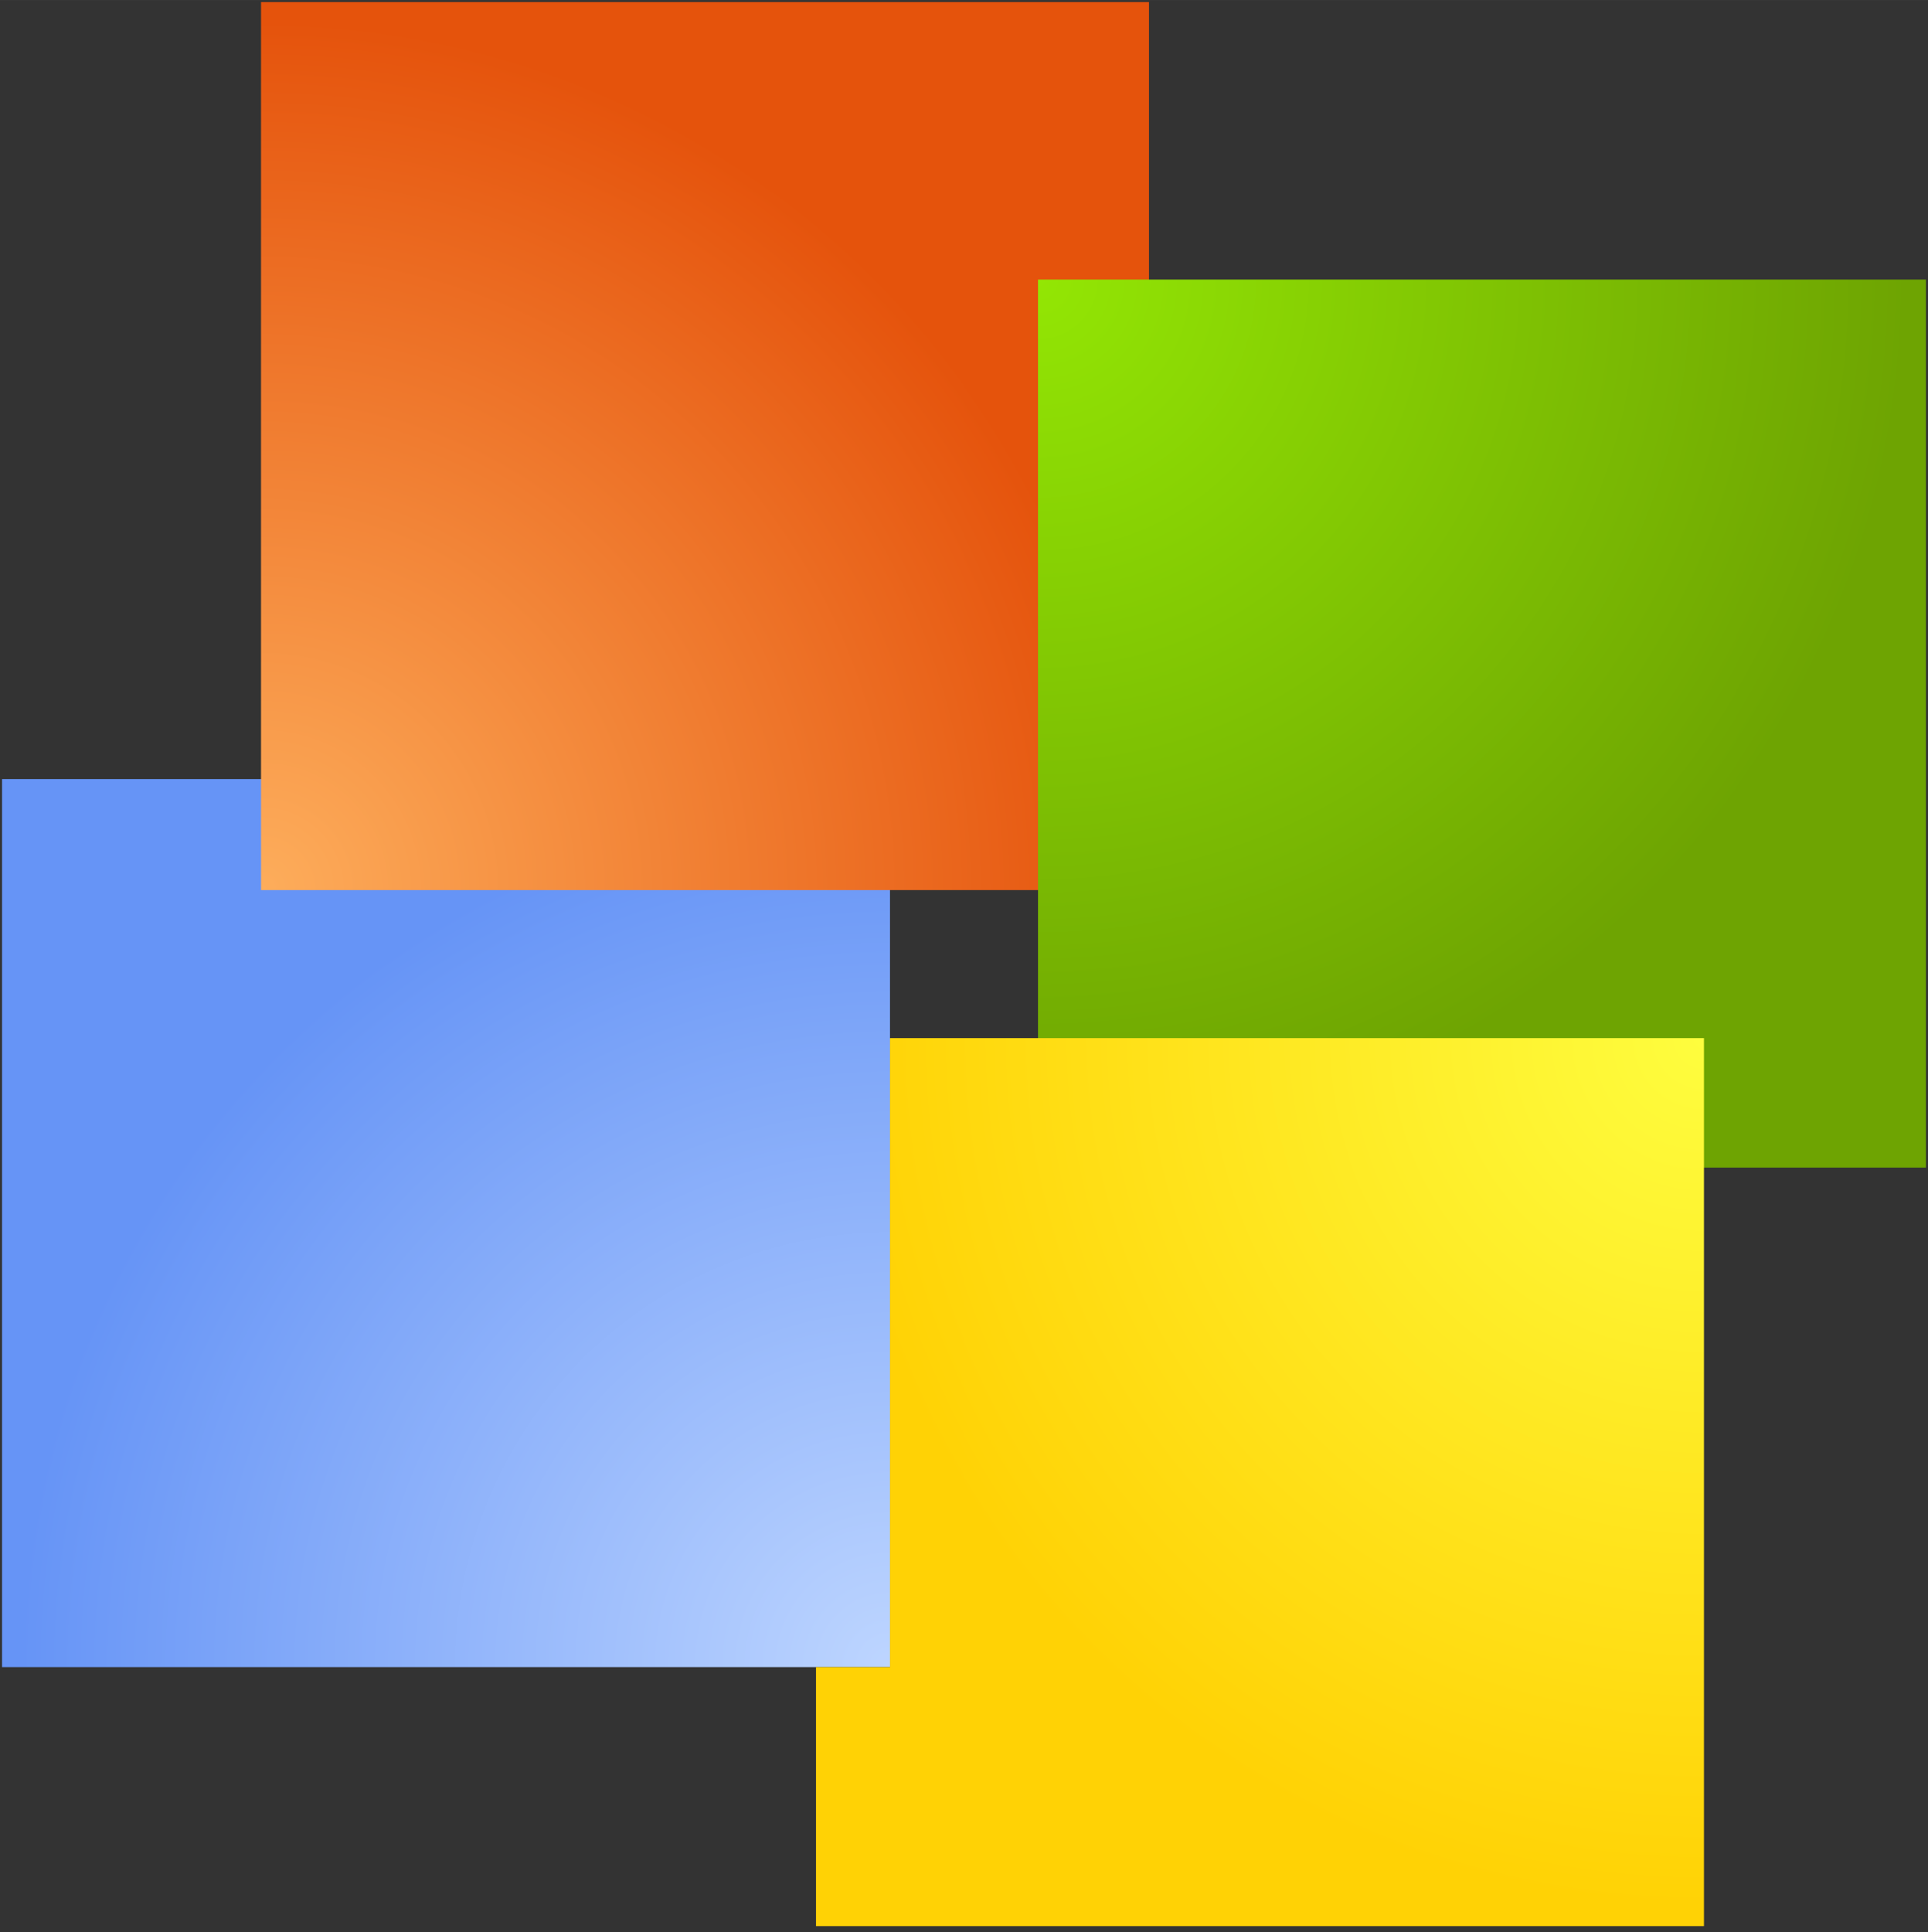
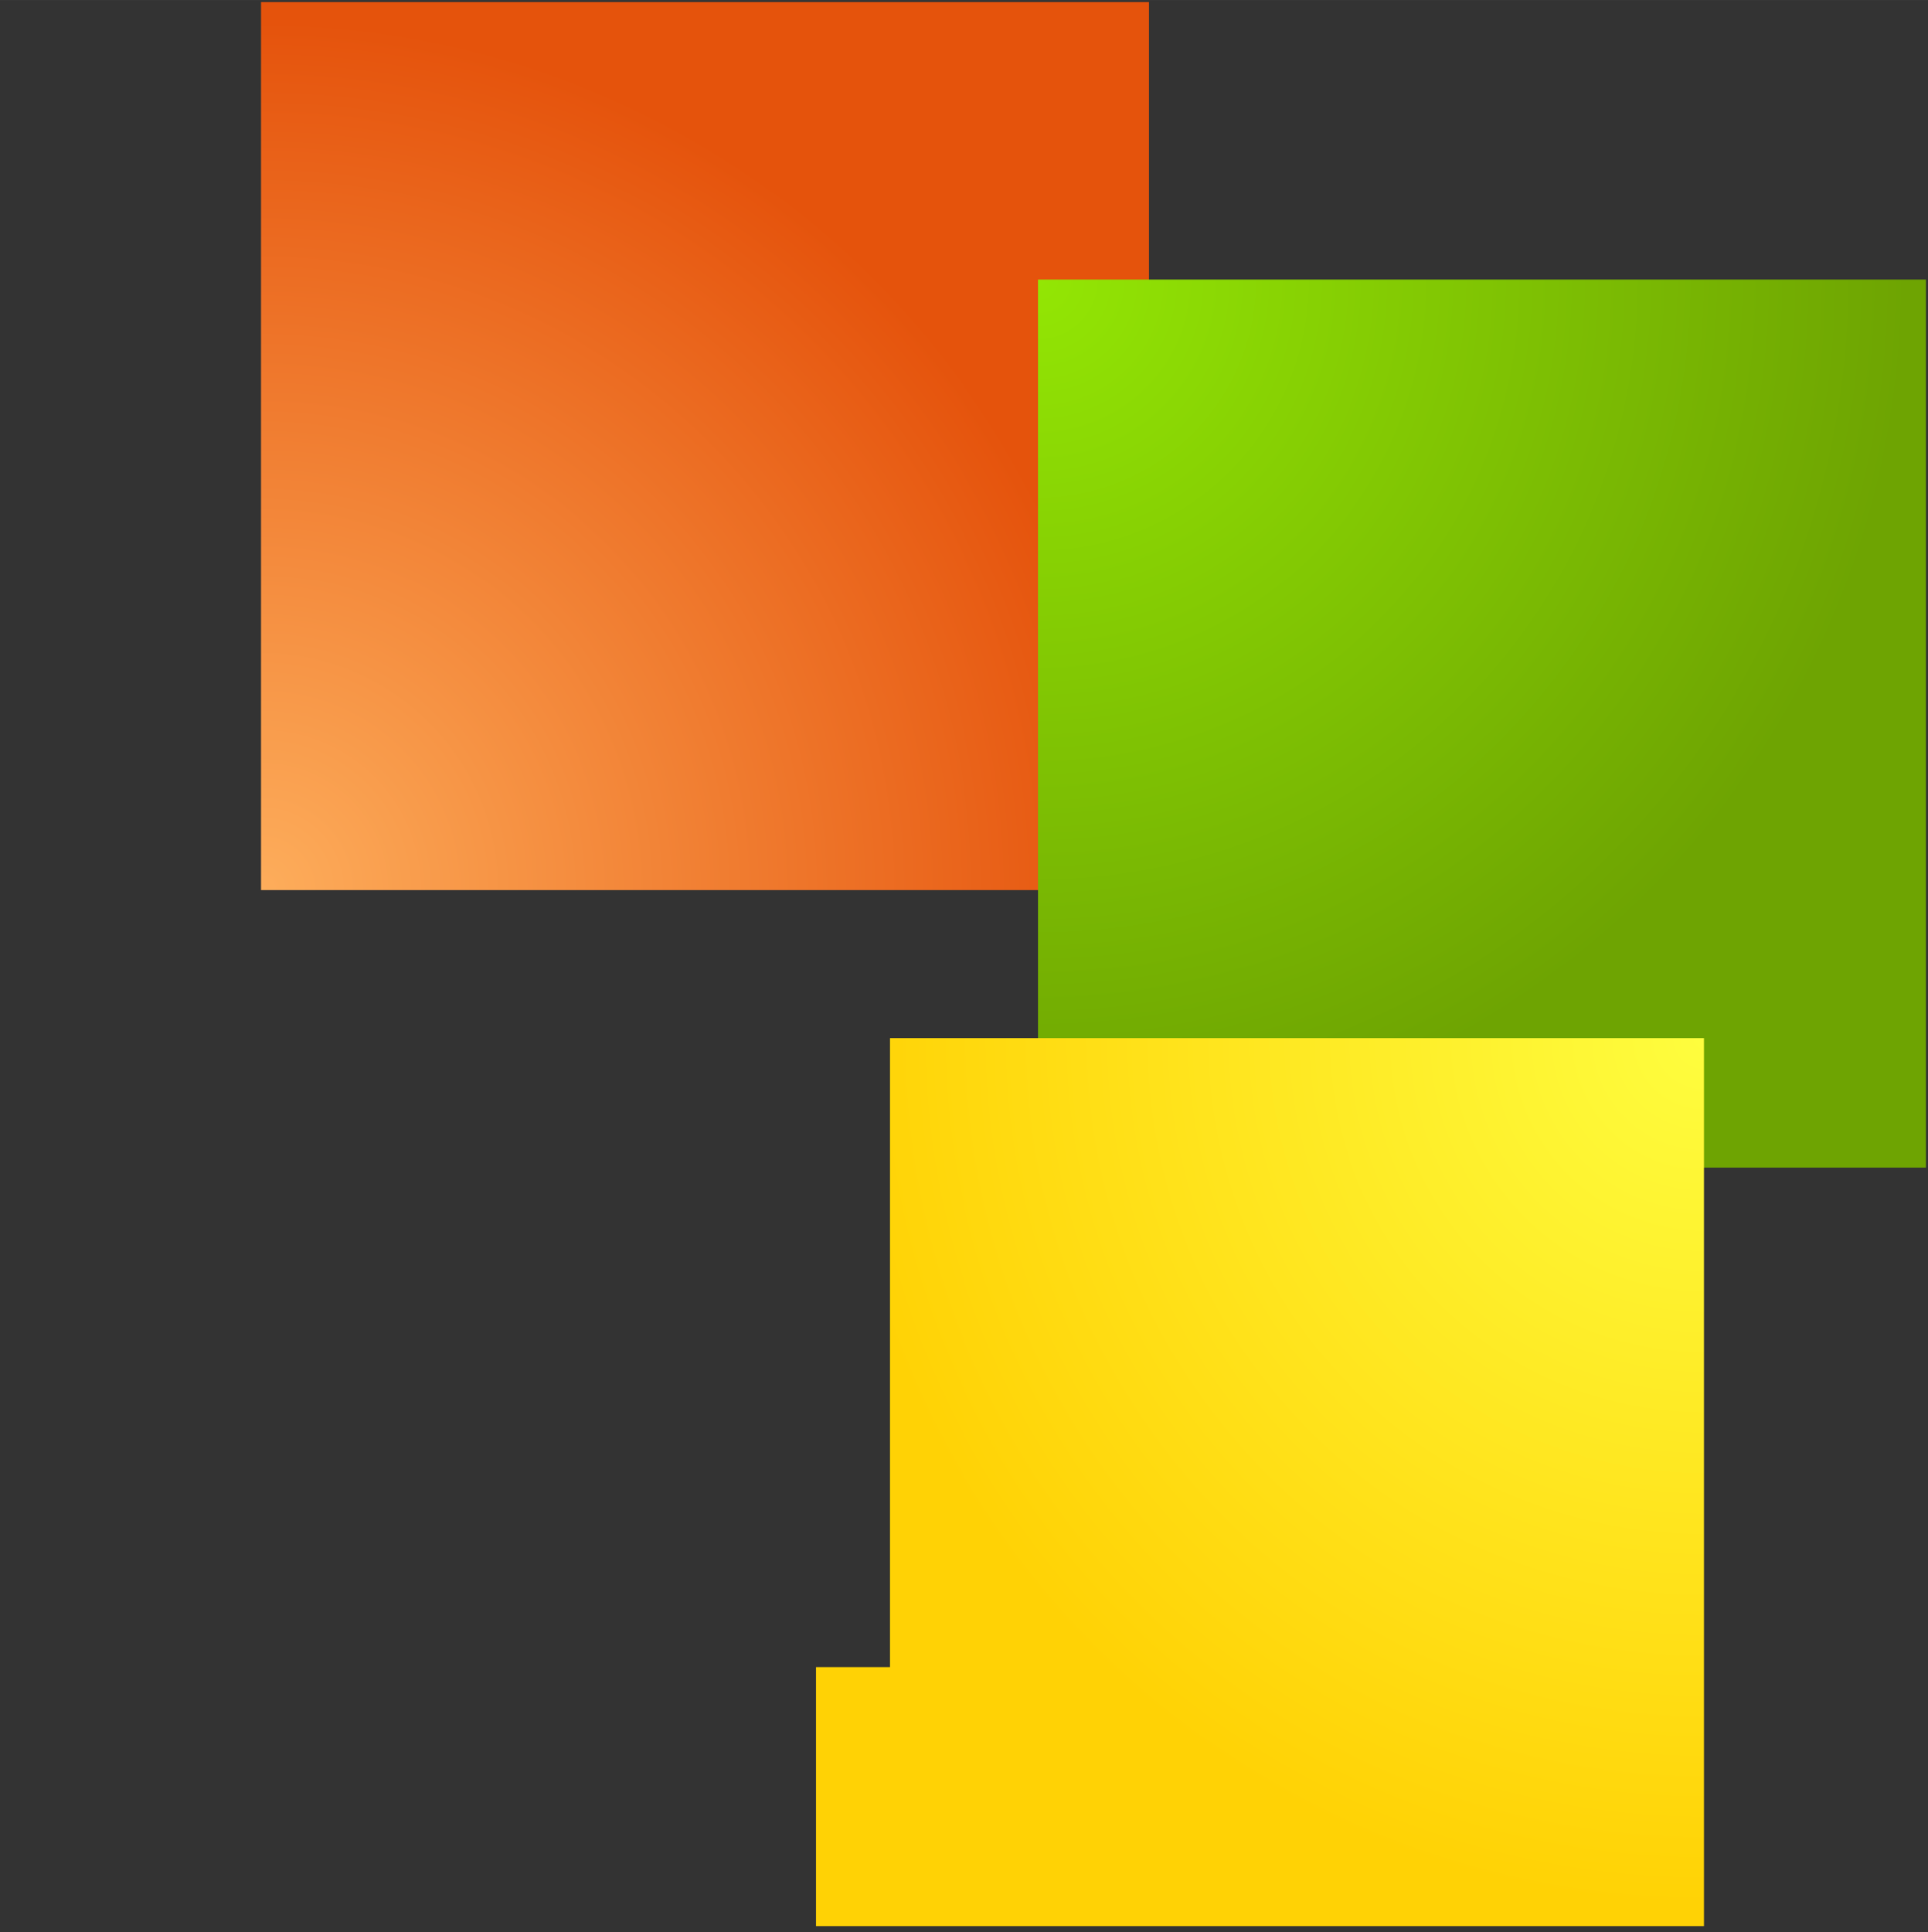
<svg xmlns="http://www.w3.org/2000/svg" xmlns:ns1="http://schemas.microsoft.com/visio/2003/SVGExtensions/" width="3.257in" height="3.264in" viewBox="0 0 234.5 235" xml:space="preserve" color-interpolation-filters="sRGB" class="st5">
  <rect x="0" y="0" width="234.5" height="235" fill="#333333" stroke="none" />
  <ns1:documentProperties ns1:langID="1033" ns1:viewMarkup="false" />
  <style type="text/css">
	
		.st1 {fill:url(#grad2-4);stroke:none;stroke-width:0.25}
		.st2 {fill:url(#grad2-8);stroke:none;stroke-width:0.25}
		.st3 {fill:url(#grad2-12);stroke:none;stroke-width:0.25}
		.st4 {fill:url(#grad6-16);stroke:none;stroke-width:0.75}
		.st5 {fill:none;fill-rule:evenodd;font-size:12px;overflow:visible;stroke-linecap:square;stroke-miterlimit:3}
	
	</style>
  <defs id="Patterns_And_Gradients">
    <radialGradient id="grad2-4" cx="0" cy="1" r="1.4">
      <stop offset="0" stop-color="#bdd5ff" stop-opacity="1" />
      <stop offset="0.7" stop-color="#6694f6" stop-opacity="1" />
    </radialGradient>
    <radialGradient id="grad2-8" cx="0" cy="1" r="1.4">
      <stop offset="0" stop-color="#fdad5b" stop-opacity="1" />
      <stop offset="0.7" stop-color="#e5530c" stop-opacity="1" />
    </radialGradient>
    <radialGradient id="grad2-12" cx="0" cy="1" r="1.4">
      <stop offset="0" stop-color="#93e604" stop-opacity="1" />
      <stop offset="0.7" stop-color="#6ea402" stop-opacity="1" />
    </radialGradient>
    <radialGradient id="grad6-16" cx="1" cy="0" r="1.4">
      <stop offset="0" stop-color="#fefd3e" stop-opacity="1" />
      <stop offset="0.7" stop-color="#ffd205" stop-opacity="1" />
    </radialGradient>
  </defs>
  <g ns1:mID="0" ns1:index="1" ns1:groupContext="foregroundPage">
    <title>Page-1</title>
    <ns1:pageProperties ns1:drawingScale="1" ns1:pageScale="1" ns1:drawingUnits="0" ns1:shadowOffsetX="9" ns1:shadowOffsetY="-9" />
    <g id="shape2-1" ns1:mID="2" ns1:groupContext="shape" transform="translate(-126.75,202.75) rotate(-90)">
      <title>Square.2</title>
      <ns1:userDefs>
        <ns1:ud ns1:nameU="visVersion" ns1:val="VT0(15):26" />
      </ns1:userDefs>
-       <rect x="0" y="127" width="108" height="108" class="st1" />
    </g>
    <g id="shape1-5" ns1:mID="1" ns1:groupContext="shape" transform="translate(31.75,-126.75)">
      <title>Square</title>
      <ns1:userDefs>
        <ns1:ud ns1:nameU="visVersion" ns1:val="VT0(15):26" />
      </ns1:userDefs>
      <rect x="0" y="127" width="108" height="108" class="st2" />
    </g>
    <g id="shape3-9" ns1:mID="3" ns1:groupContext="shape" transform="translate(361.25,34) rotate(90)">
      <title>Square.3</title>
      <ns1:userDefs>
        <ns1:ud ns1:nameU="visVersion" ns1:val="VT0(15):26" />
      </ns1:userDefs>
      <rect x="0" y="127" width="108" height="108" class="st3" />
    </g>
    <g id="shape7-13" ns1:mID="7" ns1:groupContext="shape" transform="translate(99.25,-0.75)">
      <title>Sheet.7</title>
      <path d="M0 203.5 L9 203.5 L9 127 L108 127 L108 235 L0 235 L0 203.5 Z" class="st4" />
    </g>
  </g>
</svg>